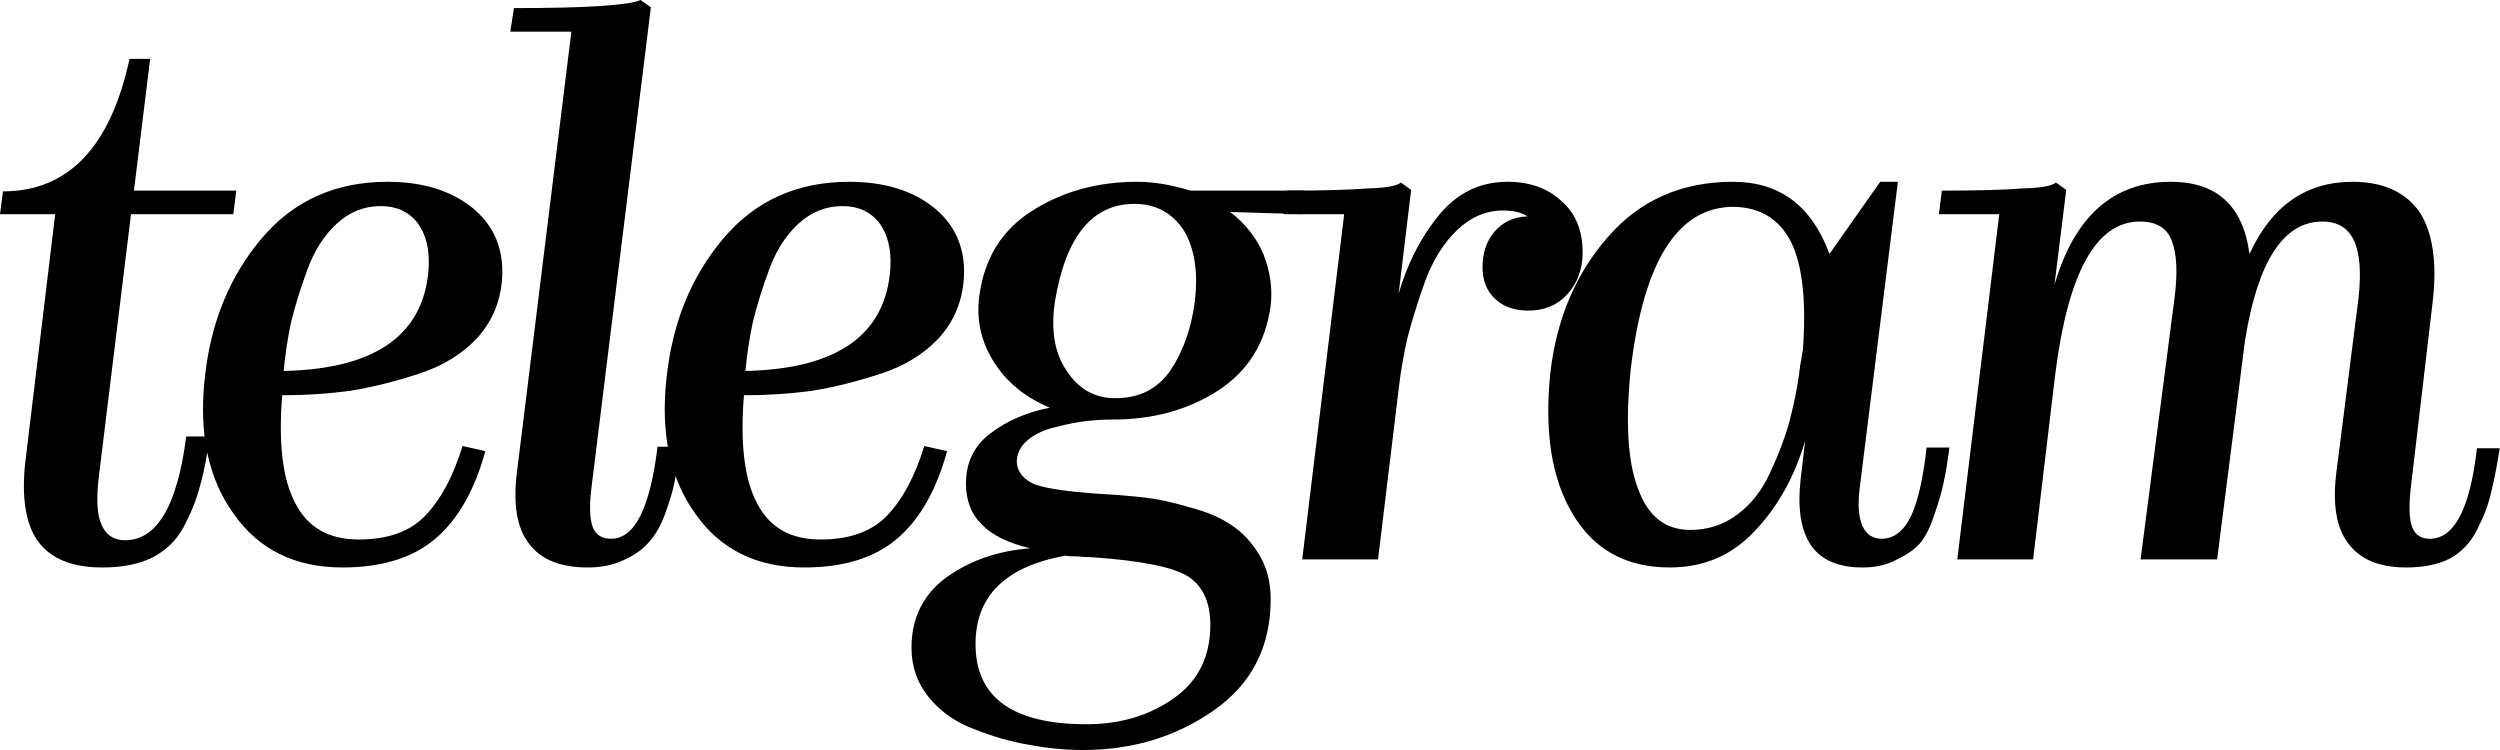
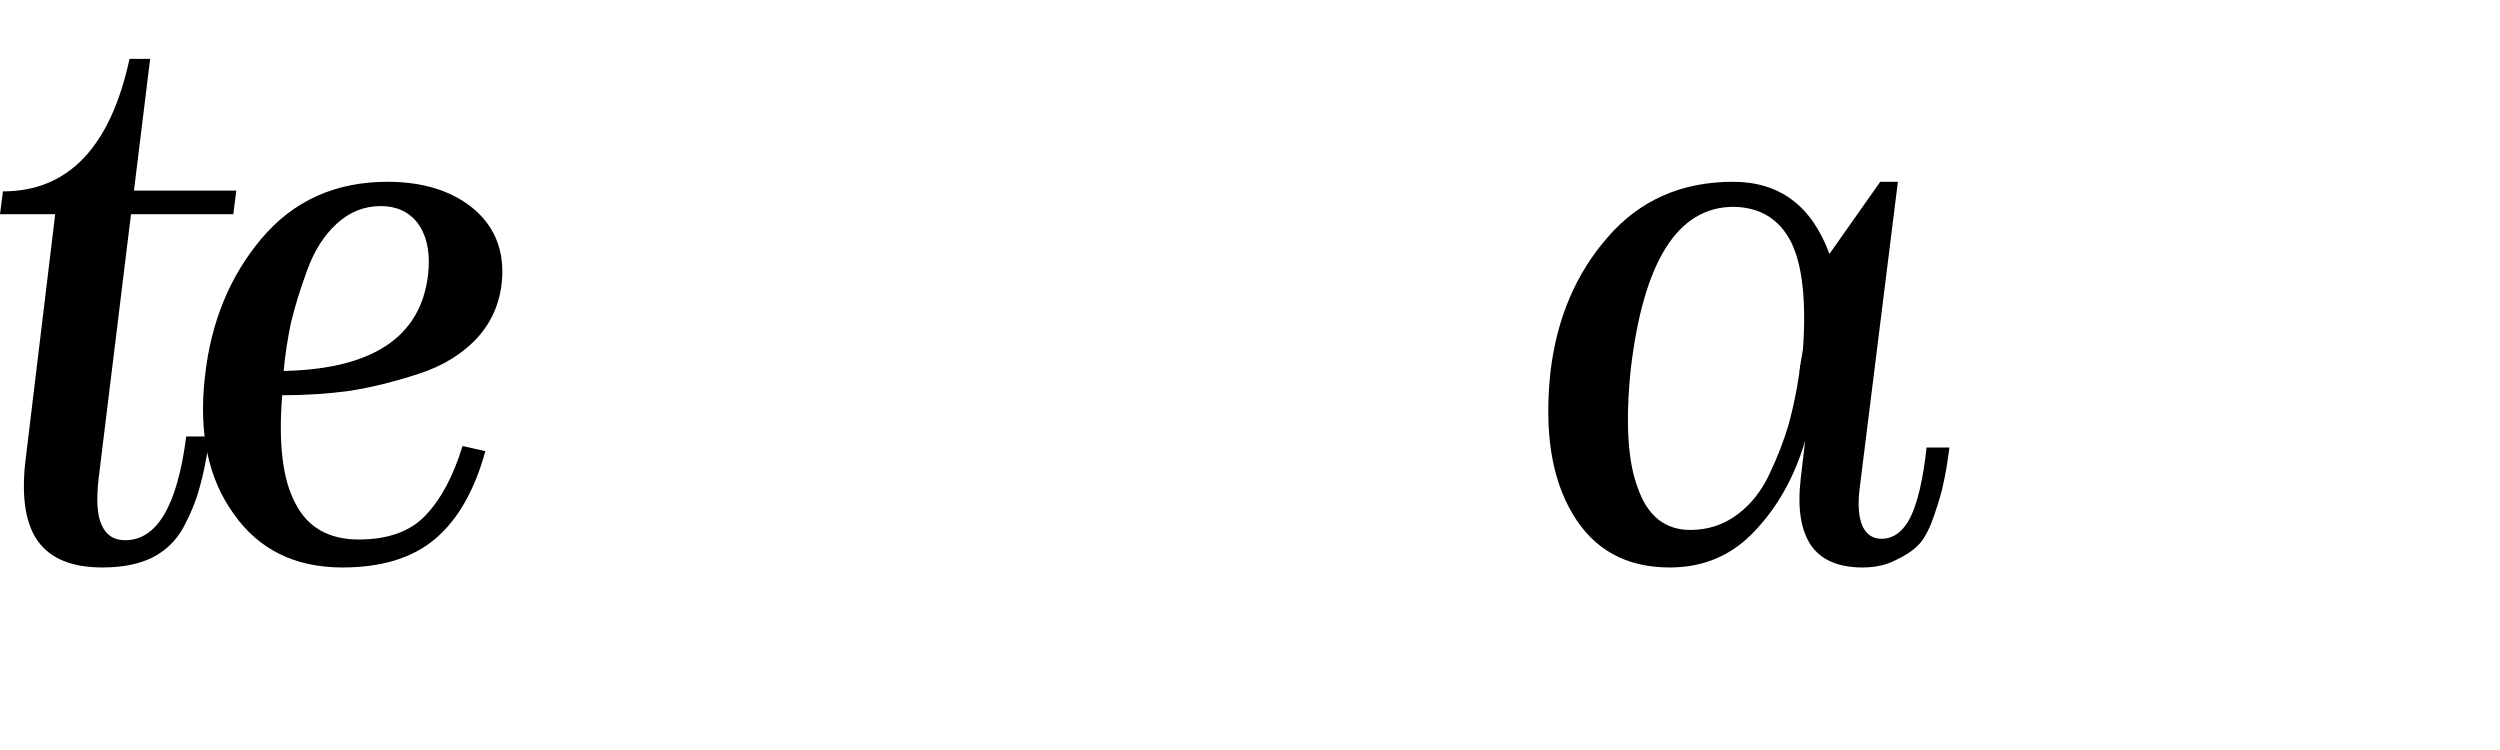
<svg xmlns="http://www.w3.org/2000/svg" width="340" height="102" viewBox="0 0 340 102" fill="none">
  <path d="M13.914 77.176C9.843 77.176 6.94 76.008 5.205 73.672C3.537 71.403 2.936 67.9 3.403 63.162L7.507 29.129H0L0.4 26.026C9.276 26.026 15.015 20.02 17.617 8.008H20.42L18.218 25.925H32.132L31.731 29.129H17.817L13.413 65.064C13.079 68 13.213 70.102 13.814 71.37C14.414 72.771 15.482 73.472 17.017 73.472C21.354 73.472 24.124 68.767 25.325 59.358H28.528C28.128 62.228 27.66 64.563 27.127 66.365C26.66 68.1 25.925 69.902 24.924 71.77C23.924 73.572 22.489 74.94 20.62 75.874C18.819 76.742 16.583 77.176 13.914 77.176Z" fill="black" />
  <path d="M46.588 77.176C40.115 77.176 35.177 74.74 31.773 69.869C28.303 65.064 27.002 58.858 27.869 51.25C28.67 43.843 31.239 37.57 35.577 32.432C39.915 27.294 45.62 24.724 52.694 24.724C57.432 24.724 61.269 25.892 64.205 28.228C67.075 30.563 68.443 33.633 68.309 37.437C68.176 40.707 67.075 43.509 65.006 45.845C62.937 48.114 60.235 49.782 56.898 50.85C53.628 51.918 50.525 52.685 47.589 53.152C44.653 53.553 41.583 53.753 38.38 53.753C37.846 60.359 38.447 65.264 40.182 68.467C41.85 71.737 44.719 73.372 48.79 73.372C52.727 73.372 55.73 72.304 57.799 70.169C59.934 67.967 61.636 64.797 62.904 60.66L66.007 61.36C64.539 66.699 62.27 70.669 59.2 73.272C56.131 75.874 51.926 77.176 46.588 77.176ZM51.793 28.027C49.524 28.027 47.522 28.828 45.787 30.43C44.052 32.031 42.717 34.133 41.783 36.736C40.849 39.272 40.115 41.641 39.581 43.843C39.114 46.045 38.78 48.247 38.58 50.45C51.126 50.183 57.699 45.511 58.299 36.436C58.433 33.9 57.932 31.865 56.798 30.33C55.597 28.795 53.928 28.027 51.793 28.027Z" fill="black" />
-   <path d="M79.91 77.176C76.173 77.176 73.503 76.075 71.902 73.873C70.3 71.804 69.766 68.601 70.3 64.263L77.707 4.304H69.399L69.9 1.101C75.038 1.101 79.042 1.001 81.912 0.801C84.714 0.601 86.449 0.334 87.117 0L88.518 1.001L80.41 66.565C80.143 68.901 80.21 70.603 80.61 71.67C81.011 72.738 81.845 73.272 83.113 73.272C86.316 73.272 88.418 69.101 89.419 60.76H92.522C92.255 62.695 91.988 64.33 91.721 65.664C91.454 66.932 91.021 68.367 90.42 69.969C89.819 71.57 89.085 72.838 88.218 73.772C87.417 74.707 86.283 75.507 84.814 76.175C83.413 76.842 81.778 77.176 79.91 77.176Z" fill="black" />
-   <path d="M109.384 77.176C102.911 77.176 97.973 74.74 94.569 69.869C91.099 65.064 89.798 58.858 90.665 51.25C91.466 43.843 94.035 37.57 98.373 32.432C102.711 27.294 108.416 24.724 115.49 24.724C120.228 24.724 124.065 25.892 127.001 28.228C129.871 30.563 131.239 33.633 131.105 37.437C130.972 40.707 129.871 43.509 127.802 45.845C125.733 48.114 123.031 49.782 119.694 50.85C116.424 51.918 113.321 52.685 110.385 53.152C107.449 53.553 104.379 53.753 101.176 53.753C100.642 60.359 101.243 65.264 102.978 68.467C104.646 71.737 107.515 73.372 111.586 73.372C115.523 73.372 118.526 72.304 120.595 70.169C122.73 67.967 124.432 64.797 125.7 60.66L128.803 61.36C127.335 66.699 125.066 70.669 121.996 73.272C118.927 75.874 114.722 77.176 109.384 77.176ZM114.589 28.027C112.32 28.027 110.318 28.828 108.583 30.43C106.848 32.031 105.513 34.133 104.579 36.736C103.645 39.272 102.911 41.641 102.377 43.843C101.91 46.045 101.576 48.247 101.376 50.45C113.922 50.183 120.495 45.511 121.095 36.436C121.229 33.9 120.728 31.865 119.594 30.33C118.393 28.795 116.724 28.027 114.589 28.027Z" fill="black" />
-   <path d="M143.483 40.94C142.882 44.877 143.416 48.047 145.085 50.45C146.686 52.919 148.888 54.153 151.691 54.153C154.961 54.153 157.463 52.885 159.198 50.349C160.933 47.747 162.035 44.611 162.502 40.94C162.969 37.003 162.468 33.8 161 31.331C159.399 28.928 157.163 27.727 154.294 27.727C148.555 27.727 144.951 32.132 143.483 40.94ZM172.812 81.48C172.812 87.953 170.243 92.991 165.104 96.595C159.966 100.198 154.027 102 147.287 102C144.884 102 142.449 101.767 139.98 101.299C137.577 100.899 135.108 100.198 132.572 99.197C130.036 98.263 127.968 96.828 126.366 94.893C124.765 92.958 123.964 90.689 123.964 88.087C123.964 84.016 125.565 80.813 128.769 78.477C131.972 76.208 135.742 74.907 140.08 74.573C137.077 73.839 134.908 72.771 133.573 71.37C132.105 69.969 131.371 68.1 131.371 65.764C131.371 62.895 132.472 60.626 134.674 58.958C136.943 57.223 139.646 56.055 142.782 55.454C139.446 54.053 136.91 51.984 135.175 49.248C133.44 46.512 132.772 43.543 133.173 40.34C133.84 35.201 136.209 31.331 140.28 28.728C144.417 26.059 149.222 24.724 154.694 24.724C156.896 24.724 159.299 25.125 161.901 25.925H177.316L177.216 29.129L167.306 28.828C169.375 30.43 170.877 32.332 171.811 34.534C172.745 36.87 173.079 39.205 172.812 41.541C172.144 46.612 169.742 50.483 165.605 53.152C161.534 55.755 156.796 57.056 151.391 57.056C150.256 57.056 149.055 57.123 147.787 57.256C146.586 57.39 145.218 57.657 143.683 58.057C142.148 58.391 140.88 58.958 139.879 59.759C138.878 60.559 138.345 61.527 138.278 62.661C138.278 63.929 138.945 64.93 140.28 65.664C141.548 66.332 144.651 66.832 149.589 67.166C151.925 67.299 153.96 67.466 155.695 67.666C157.43 67.867 159.432 68.3 161.701 68.968C164.036 69.568 165.938 70.369 167.406 71.37C168.875 72.304 170.142 73.639 171.21 75.374C172.278 77.109 172.812 79.144 172.812 81.48ZM132.672 87.586C132.672 94.86 137.711 98.497 147.787 98.497C152.325 98.497 156.262 97.329 159.599 94.993C162.935 92.658 164.604 89.321 164.604 84.983C164.604 81.981 163.636 79.812 161.701 78.477C159.699 77.142 155.261 76.242 148.388 75.774C147.72 75.774 147.153 75.741 146.686 75.674C145.752 75.674 145.151 75.641 144.884 75.574C136.743 77.042 132.672 81.046 132.672 87.586Z" fill="black" />
-   <path d="M190.215 52.952L187.412 76.075H177.102L182.808 29.129H174.599L175 25.925C179.871 25.925 183.542 25.825 186.011 25.625C188.48 25.558 189.981 25.291 190.515 24.824L191.916 25.825L190.215 39.939C191.416 35.802 193.251 32.232 195.72 29.229C198.189 26.226 201.292 24.724 205.029 24.724C208.032 24.724 210.468 25.592 212.337 27.327C214.272 28.995 215.239 31.331 215.239 34.334C215.239 36.603 214.539 38.505 213.137 40.039C211.803 41.507 210.034 42.242 207.832 42.242C205.964 42.242 204.462 41.708 203.328 40.64C202.193 39.572 201.626 38.137 201.626 36.336C201.626 34.4 202.16 32.799 203.228 31.531C204.362 30.196 205.863 29.496 207.732 29.429C206.931 28.895 205.83 28.628 204.429 28.628C202.093 28.628 199.991 29.529 198.123 31.331C196.321 33.066 194.886 35.368 193.818 38.237C192.817 41.04 192.017 43.609 191.416 45.945C190.882 48.281 190.482 50.616 190.215 52.952Z" fill="black" />
-   <path d="M227.082 77.176C221.143 77.176 216.739 74.74 213.869 69.869C211 65.064 209.999 58.624 210.866 50.55C211.734 43.276 214.336 37.17 218.674 32.232C223.012 27.227 228.684 24.724 235.691 24.724C242.03 24.724 246.401 27.994 248.804 34.534L255.71 24.724H258.113L252.908 66.465C252.641 68.667 252.774 70.369 253.308 71.57C253.842 72.705 254.709 73.272 255.911 73.272C257.512 73.272 258.813 72.304 259.814 70.369C260.815 68.3 261.549 65.131 262.017 60.86H265.12C264.853 62.928 264.586 64.53 264.319 65.664C264.119 66.732 263.718 68.133 263.118 69.869C262.584 71.537 261.95 72.838 261.216 73.772C260.482 74.64 259.414 75.407 258.013 76.075C256.678 76.809 255.11 77.176 253.308 77.176C250.038 77.176 247.702 76.175 246.301 74.173C244.9 72.104 244.433 69.068 244.9 65.064L245.5 59.959C244.032 64.897 241.73 69.001 238.594 72.271C235.524 75.541 231.687 77.176 227.082 77.176ZM221.777 50.249C221.043 57.456 221.377 62.862 222.778 66.465C224.113 70.202 226.482 72.071 229.885 72.071C232.287 72.071 234.423 71.37 236.291 69.969C238.16 68.567 239.628 66.699 240.696 64.363C241.83 61.961 242.698 59.692 243.298 57.556C243.899 55.354 244.366 53.085 244.7 50.75C244.7 50.483 244.733 50.249 244.8 50.049C244.8 49.982 244.8 49.882 244.8 49.749C244.866 49.615 244.9 49.449 244.9 49.248C244.966 49.048 245 48.848 245 48.648L245.2 47.547C245.667 40.94 245.133 36.069 243.598 32.932C241.997 29.796 239.394 28.194 235.791 28.128C228.183 28.128 223.512 35.502 221.777 50.249Z" fill="black" />
-   <path d="M327.253 77.176C323.583 77.176 320.947 76.075 319.345 73.873C317.744 71.804 317.21 68.601 317.744 64.263L320.747 40.64C321.147 37.103 320.947 34.467 320.146 32.732C319.345 30.997 317.911 30.13 315.842 30.13C310.57 30.13 307.067 35.502 305.332 46.245L301.528 76.075H291.118L295.722 40.64C296.189 37.103 296.056 34.434 295.322 32.632C294.655 30.964 293.22 30.13 291.018 30.13C285.078 30.13 281.241 37.07 279.506 50.95L276.503 76.075H266.193L271.899 29.129H263.691L264.091 25.925C268.963 25.925 272.633 25.825 275.102 25.625C277.571 25.558 279.073 25.291 279.606 24.824L281.008 25.825L279.406 38.738C282.142 29.395 287.414 24.724 295.222 24.724C301.495 24.724 305.065 27.994 305.932 34.534C308.935 27.994 313.606 24.724 319.946 24.724C324.083 24.724 327.12 26.092 329.055 28.828C330.857 31.631 331.457 35.668 330.857 40.94L327.854 66.465C327.587 68.868 327.654 70.603 328.054 71.67C328.454 72.738 329.255 73.272 330.456 73.272C333.793 73.272 335.928 69.168 336.863 60.96H339.966C339.565 63.496 339.165 65.531 338.764 67.066C338.431 68.601 337.797 70.269 336.863 72.071C335.995 73.806 334.761 75.107 333.159 75.975C331.557 76.775 329.589 77.176 327.253 77.176Z" fill="black" />
+   <path d="M227.082 77.176C221.143 77.176 216.739 74.74 213.869 69.869C211 65.064 209.999 58.624 210.866 50.55C211.734 43.276 214.336 37.17 218.674 32.232C223.012 27.227 228.684 24.724 235.691 24.724C242.03 24.724 246.401 27.994 248.804 34.534L255.71 24.724H258.113L252.908 66.465C252.641 68.667 252.774 70.369 253.308 71.57C253.842 72.705 254.709 73.272 255.911 73.272C257.512 73.272 258.813 72.304 259.814 70.369C260.815 68.3 261.549 65.131 262.017 60.86H265.12C264.853 62.928 264.586 64.53 264.319 65.664C264.119 66.732 263.718 68.133 263.118 69.869C262.584 71.537 261.95 72.838 261.216 73.772C260.482 74.64 259.414 75.407 258.013 76.075C256.678 76.809 255.11 77.176 253.308 77.176C250.038 77.176 247.702 76.175 246.301 74.173C244.9 72.104 244.433 69.068 244.9 65.064L245.5 59.959C244.032 64.897 241.73 69.001 238.594 72.271C235.524 75.541 231.687 77.176 227.082 77.176ZM221.777 50.249C221.043 57.456 221.377 62.862 222.778 66.465C224.113 70.202 226.482 72.071 229.885 72.071C232.287 72.071 234.423 71.37 236.291 69.969C238.16 68.567 239.628 66.699 240.696 64.363C241.83 61.961 242.698 59.692 243.298 57.556C243.899 55.354 244.366 53.085 244.7 50.75C244.7 50.483 244.733 50.249 244.8 50.049C244.8 49.982 244.8 49.882 244.8 49.749C244.866 49.615 244.9 49.449 244.9 49.248L245.2 47.547C245.667 40.94 245.133 36.069 243.598 32.932C241.997 29.796 239.394 28.194 235.791 28.128C228.183 28.128 223.512 35.502 221.777 50.249Z" fill="black" />
</svg>